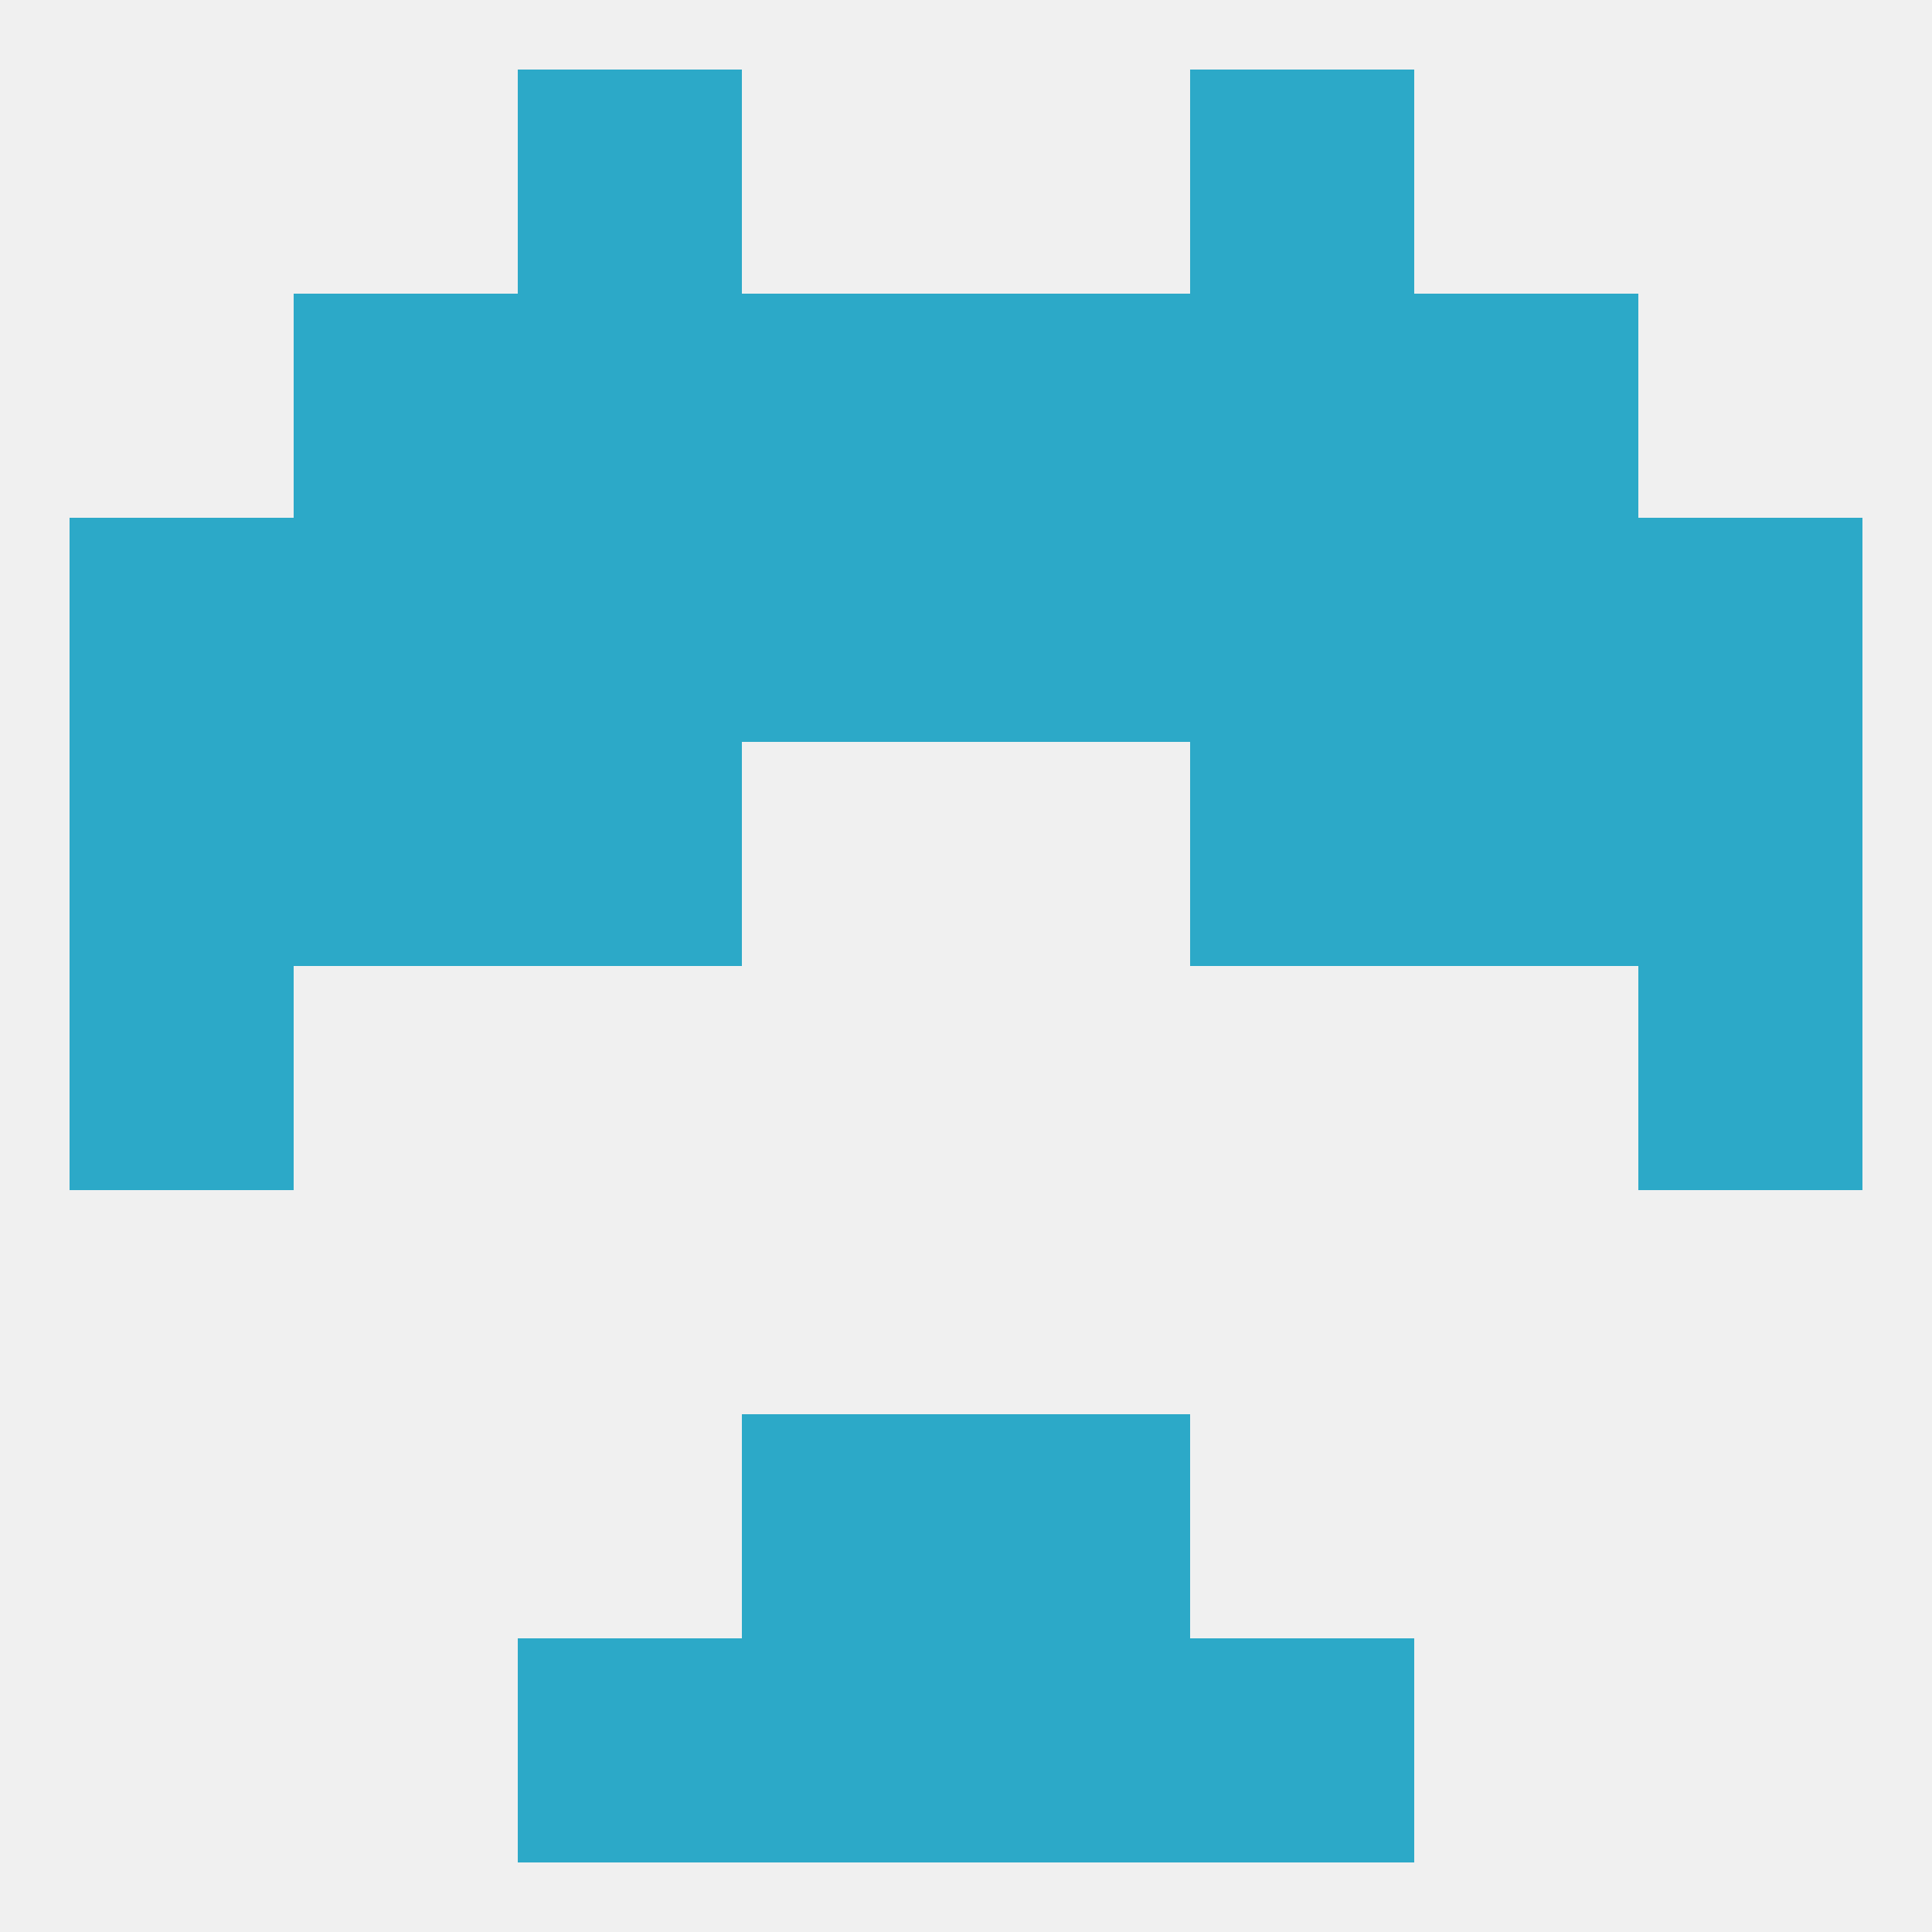
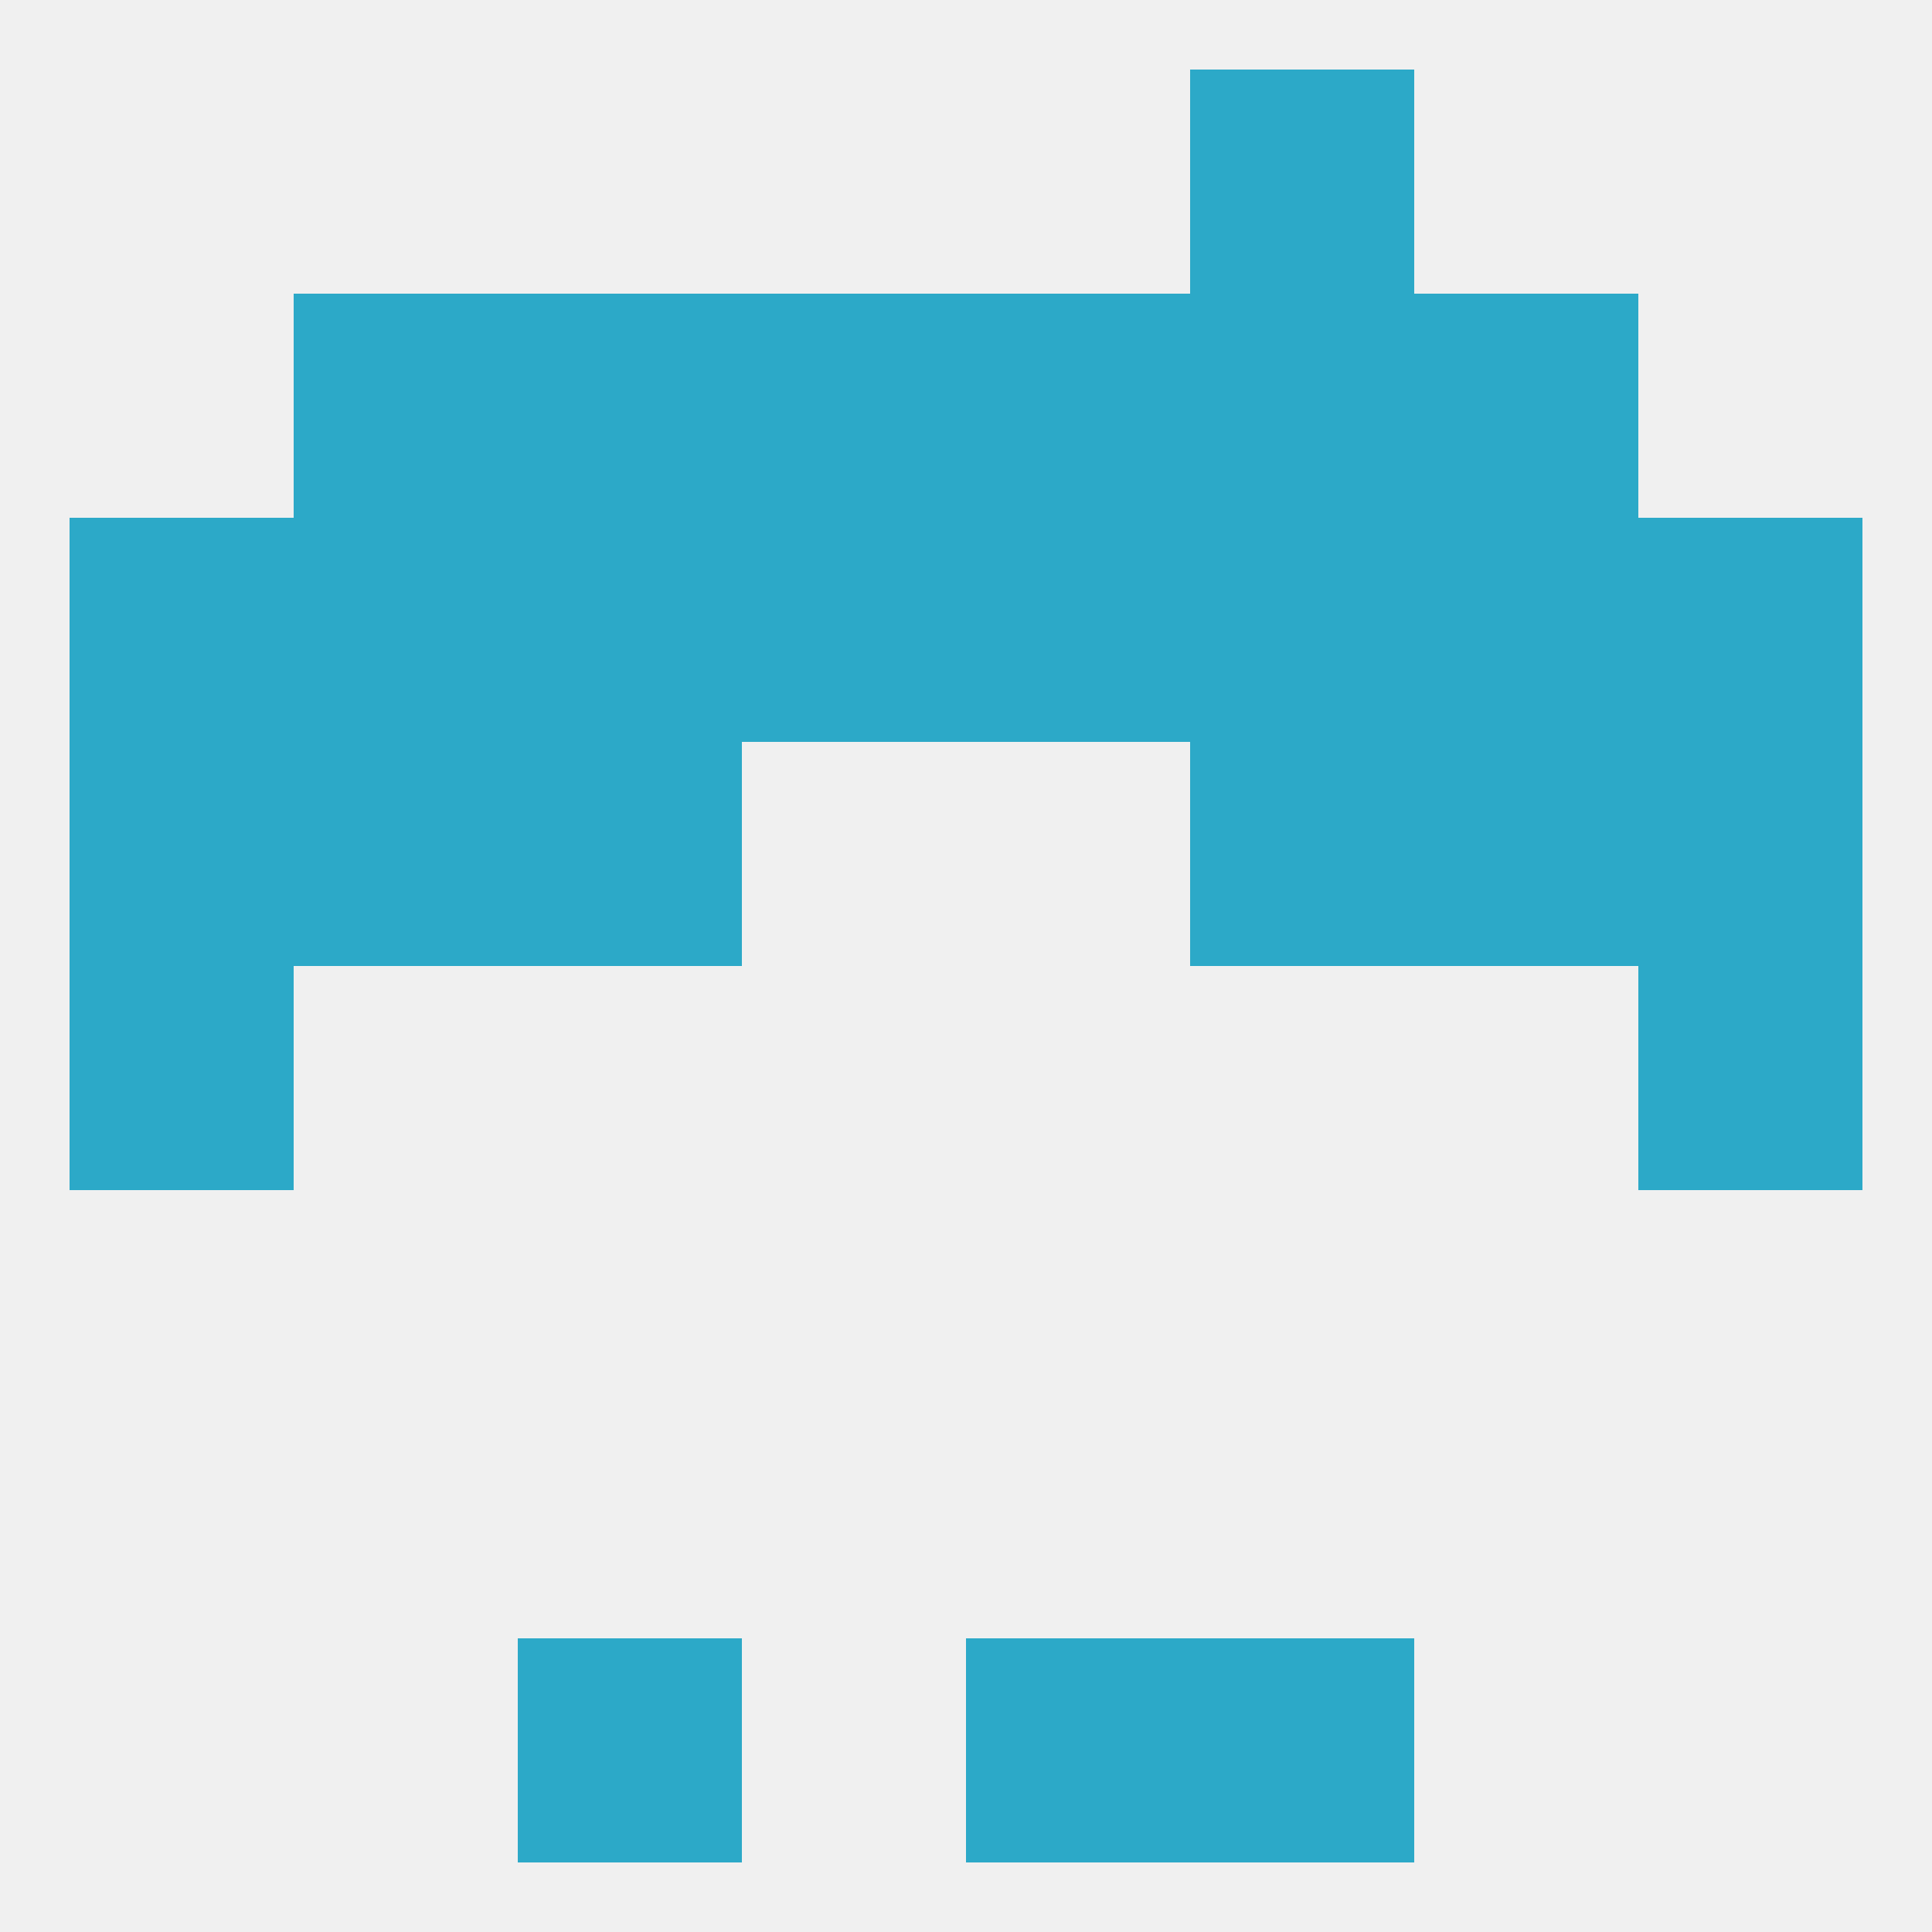
<svg xmlns="http://www.w3.org/2000/svg" version="1.1" baseprofile="full" width="250" height="250" viewBox="0 0 250 250">
  <rect width="100%" height="100%" fill="rgba(240,240,240,255)" />
  <rect x="9" y="96" width="29" height="29" fill="rgba(44,169,200,255)" />
  <rect x="212" y="96" width="29" height="29" fill="rgba(44,169,200,255)" />
  <rect x="38" y="96" width="29" height="29" fill="rgba(44,169,200,255)" />
  <rect x="183" y="96" width="29" height="29" fill="rgba(44,169,200,255)" />
  <rect x="67" y="96" width="29" height="29" fill="rgba(44,169,200,255)" />
  <rect x="154" y="96" width="29" height="29" fill="rgba(44,169,200,255)" />
  <rect x="38" y="67" width="29" height="29" fill="rgba(44,169,200,255)" />
  <rect x="154" y="67" width="29" height="29" fill="rgba(44,169,200,255)" />
  <rect x="96" y="67" width="29" height="29" fill="rgba(44,169,200,255)" />
  <rect x="9" y="67" width="29" height="29" fill="rgba(44,169,200,255)" />
  <rect x="183" y="67" width="29" height="29" fill="rgba(44,169,200,255)" />
  <rect x="67" y="67" width="29" height="29" fill="rgba(44,169,200,255)" />
  <rect x="125" y="67" width="29" height="29" fill="rgba(44,169,200,255)" />
  <rect x="212" y="67" width="29" height="29" fill="rgba(44,169,200,255)" />
  <rect x="38" y="38" width="29" height="29" fill="rgba(44,169,200,255)" />
  <rect x="183" y="38" width="29" height="29" fill="rgba(44,169,200,255)" />
  <rect x="96" y="38" width="29" height="29" fill="rgba(44,169,200,255)" />
  <rect x="125" y="38" width="29" height="29" fill="rgba(44,169,200,255)" />
  <rect x="67" y="38" width="29" height="29" fill="rgba(44,169,200,255)" />
  <rect x="154" y="38" width="29" height="29" fill="rgba(44,169,200,255)" />
-   <rect x="67" y="9" width="29" height="29" fill="rgba(44,169,200,255)" />
  <rect x="154" y="9" width="29" height="29" fill="rgba(44,169,200,255)" />
  <rect x="67" y="212" width="29" height="29" fill="rgba(44,169,200,255)" />
  <rect x="154" y="212" width="29" height="29" fill="rgba(44,169,200,255)" />
-   <rect x="96" y="212" width="29" height="29" fill="rgba(44,169,200,255)" />
  <rect x="125" y="212" width="29" height="29" fill="rgba(44,169,200,255)" />
-   <rect x="96" y="183" width="29" height="29" fill="rgba(44,169,200,255)" />
-   <rect x="125" y="183" width="29" height="29" fill="rgba(44,169,200,255)" />
  <rect x="9" y="125" width="29" height="29" fill="rgba(44,169,200,255)" />
  <rect x="212" y="125" width="29" height="29" fill="rgba(44,169,200,255)" />
</svg>